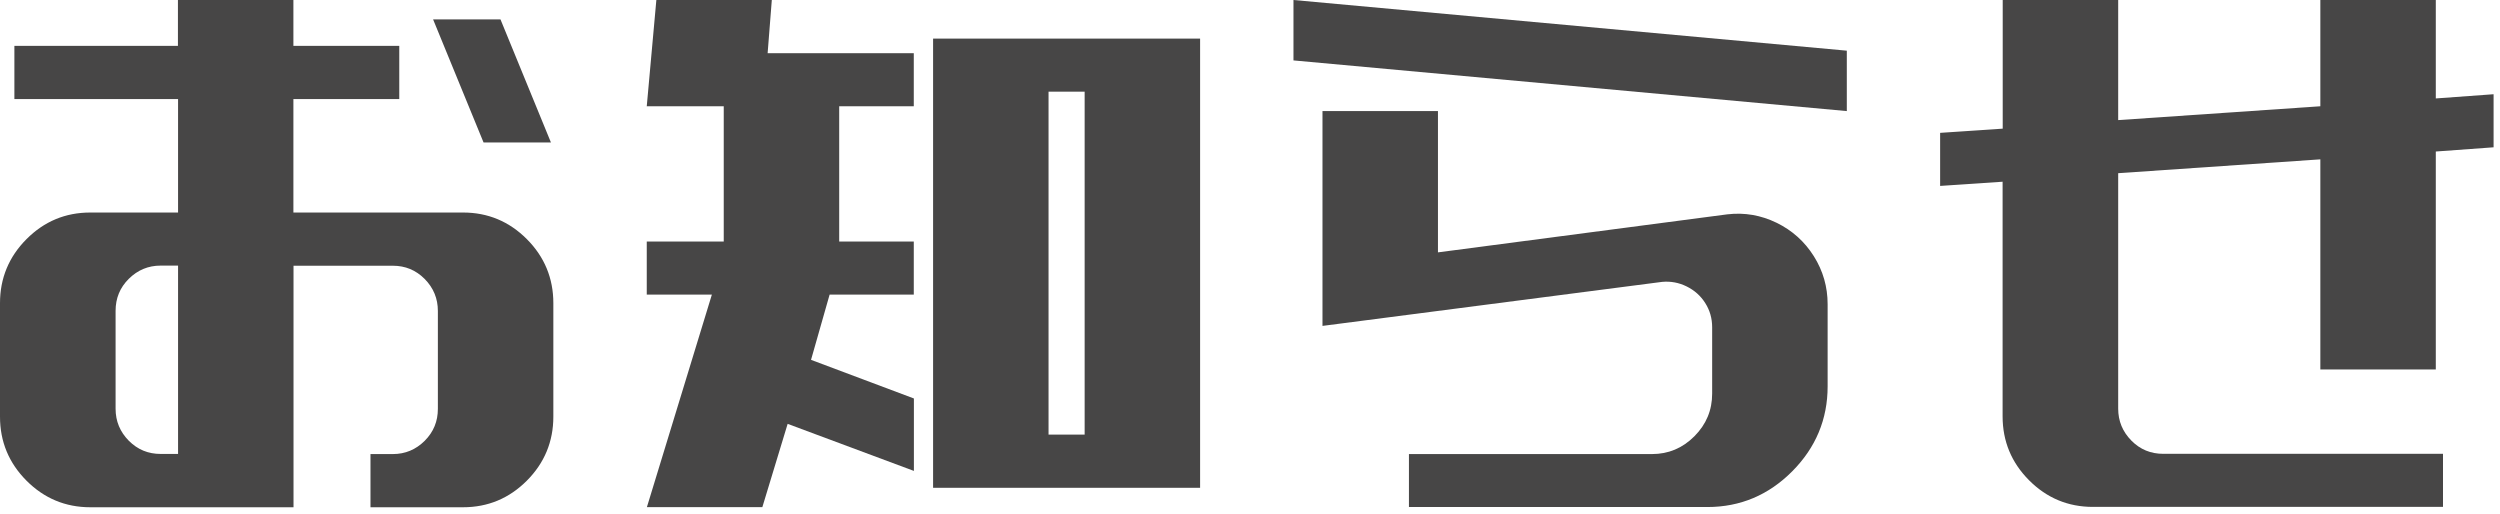
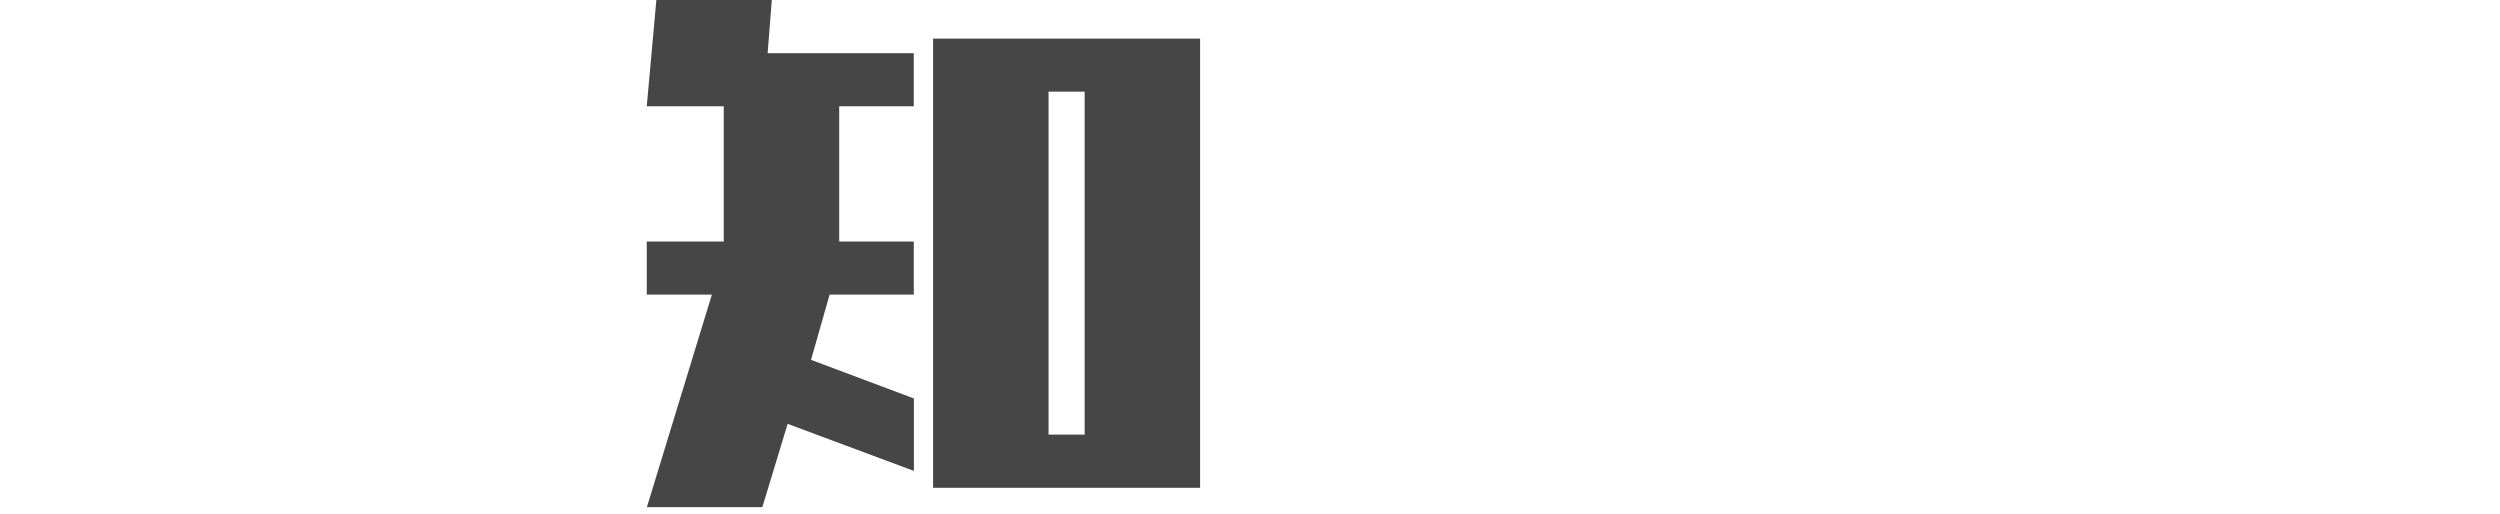
<svg xmlns="http://www.w3.org/2000/svg" width="175" height="36" viewBox="0 0 175 36" fill="none">
-   <path d="M25.934 35.5V31.785H27.496C28.369 31.785 29.107 31.473 29.728 30.858C30.349 30.235 30.651 29.494 30.651 28.617V21.768C30.651 20.892 30.341 20.151 29.728 19.527C29.107 18.904 28.369 18.601 27.496 18.601H20.546V35.508H6.32C4.583 35.508 3.089 34.885 1.855 33.647C0.621 32.408 0 30.917 0 29.165V21.221C0 19.477 0.621 17.977 1.855 16.739C3.089 15.501 4.574 14.877 6.32 14.877H12.464V6.933H1.007V3.21H12.455V0H20.538V3.21H27.949V6.933H20.538V14.877H32.414C34.151 14.877 35.645 15.501 36.879 16.739C38.113 17.977 38.734 19.477 38.734 21.221V29.165C38.734 30.909 38.113 32.408 36.879 33.647C35.645 34.885 34.151 35.508 32.414 35.508H25.934V35.5ZM12.464 31.776V18.592H11.247C10.374 18.592 9.635 18.904 9.014 19.519C8.393 20.134 8.091 20.884 8.091 21.76V28.609C8.091 29.485 8.401 30.226 9.014 30.85C9.635 31.473 10.374 31.776 11.247 31.776H12.464ZM33.849 9.974L30.316 1.356H35.033L38.566 9.974H33.849Z" fill="#474646" />
  <path d="M45.273 20.623V16.908H50.662V7.439H45.273L45.945 0H54.027L53.734 3.724H63.965V7.439H58.744V16.908H63.965V20.623H58.073L56.772 25.189L63.973 27.893V32.964L55.135 29.67L53.364 35.5H45.282L49.831 20.623H45.282H45.273ZM65.316 2.704H84.007V34.144H65.316V2.704ZM73.398 6.419V30.42H75.925V6.419H73.398Z" fill="#474646" />
-   <path d="M90.543 4.229V0L129.277 3.547V7.776L90.543 4.229ZM98.626 35.5V31.785H115.638C116.788 31.785 117.778 31.372 118.609 30.538C119.44 29.704 119.851 28.71 119.851 27.556V22.906C119.851 22.291 119.692 21.726 119.365 21.212C119.046 20.707 118.609 20.319 118.064 20.05C117.518 19.78 116.947 19.679 116.36 19.73L92.574 22.813V7.776H100.657V17.666L120.909 15.004C122.118 14.861 123.267 15.063 124.359 15.593C125.45 16.124 126.323 16.908 126.969 17.935C127.615 18.963 127.934 20.084 127.934 21.297V27.042C127.934 29.35 127.103 31.338 125.45 32.998C123.796 34.658 121.815 35.492 119.516 35.492H98.634L98.626 35.5Z" fill="#474646" />
-   <path d="M135.809 13.015V9.3L140.19 9.006V0H148.273V8.407L162.424 7.439V0H170.506V6.891L174.551 6.596V10.311L170.506 10.606V25.863H162.424V11.154L148.273 12.123V28.601C148.273 29.477 148.583 30.218 149.196 30.841C149.809 31.465 150.556 31.768 151.429 31.768H171.01V35.483H146.502C144.765 35.483 143.271 34.86 142.037 33.621C140.803 32.383 140.182 30.892 140.182 29.14V12.721L135.801 13.015H135.809Z" fill="#474646" />
</svg>